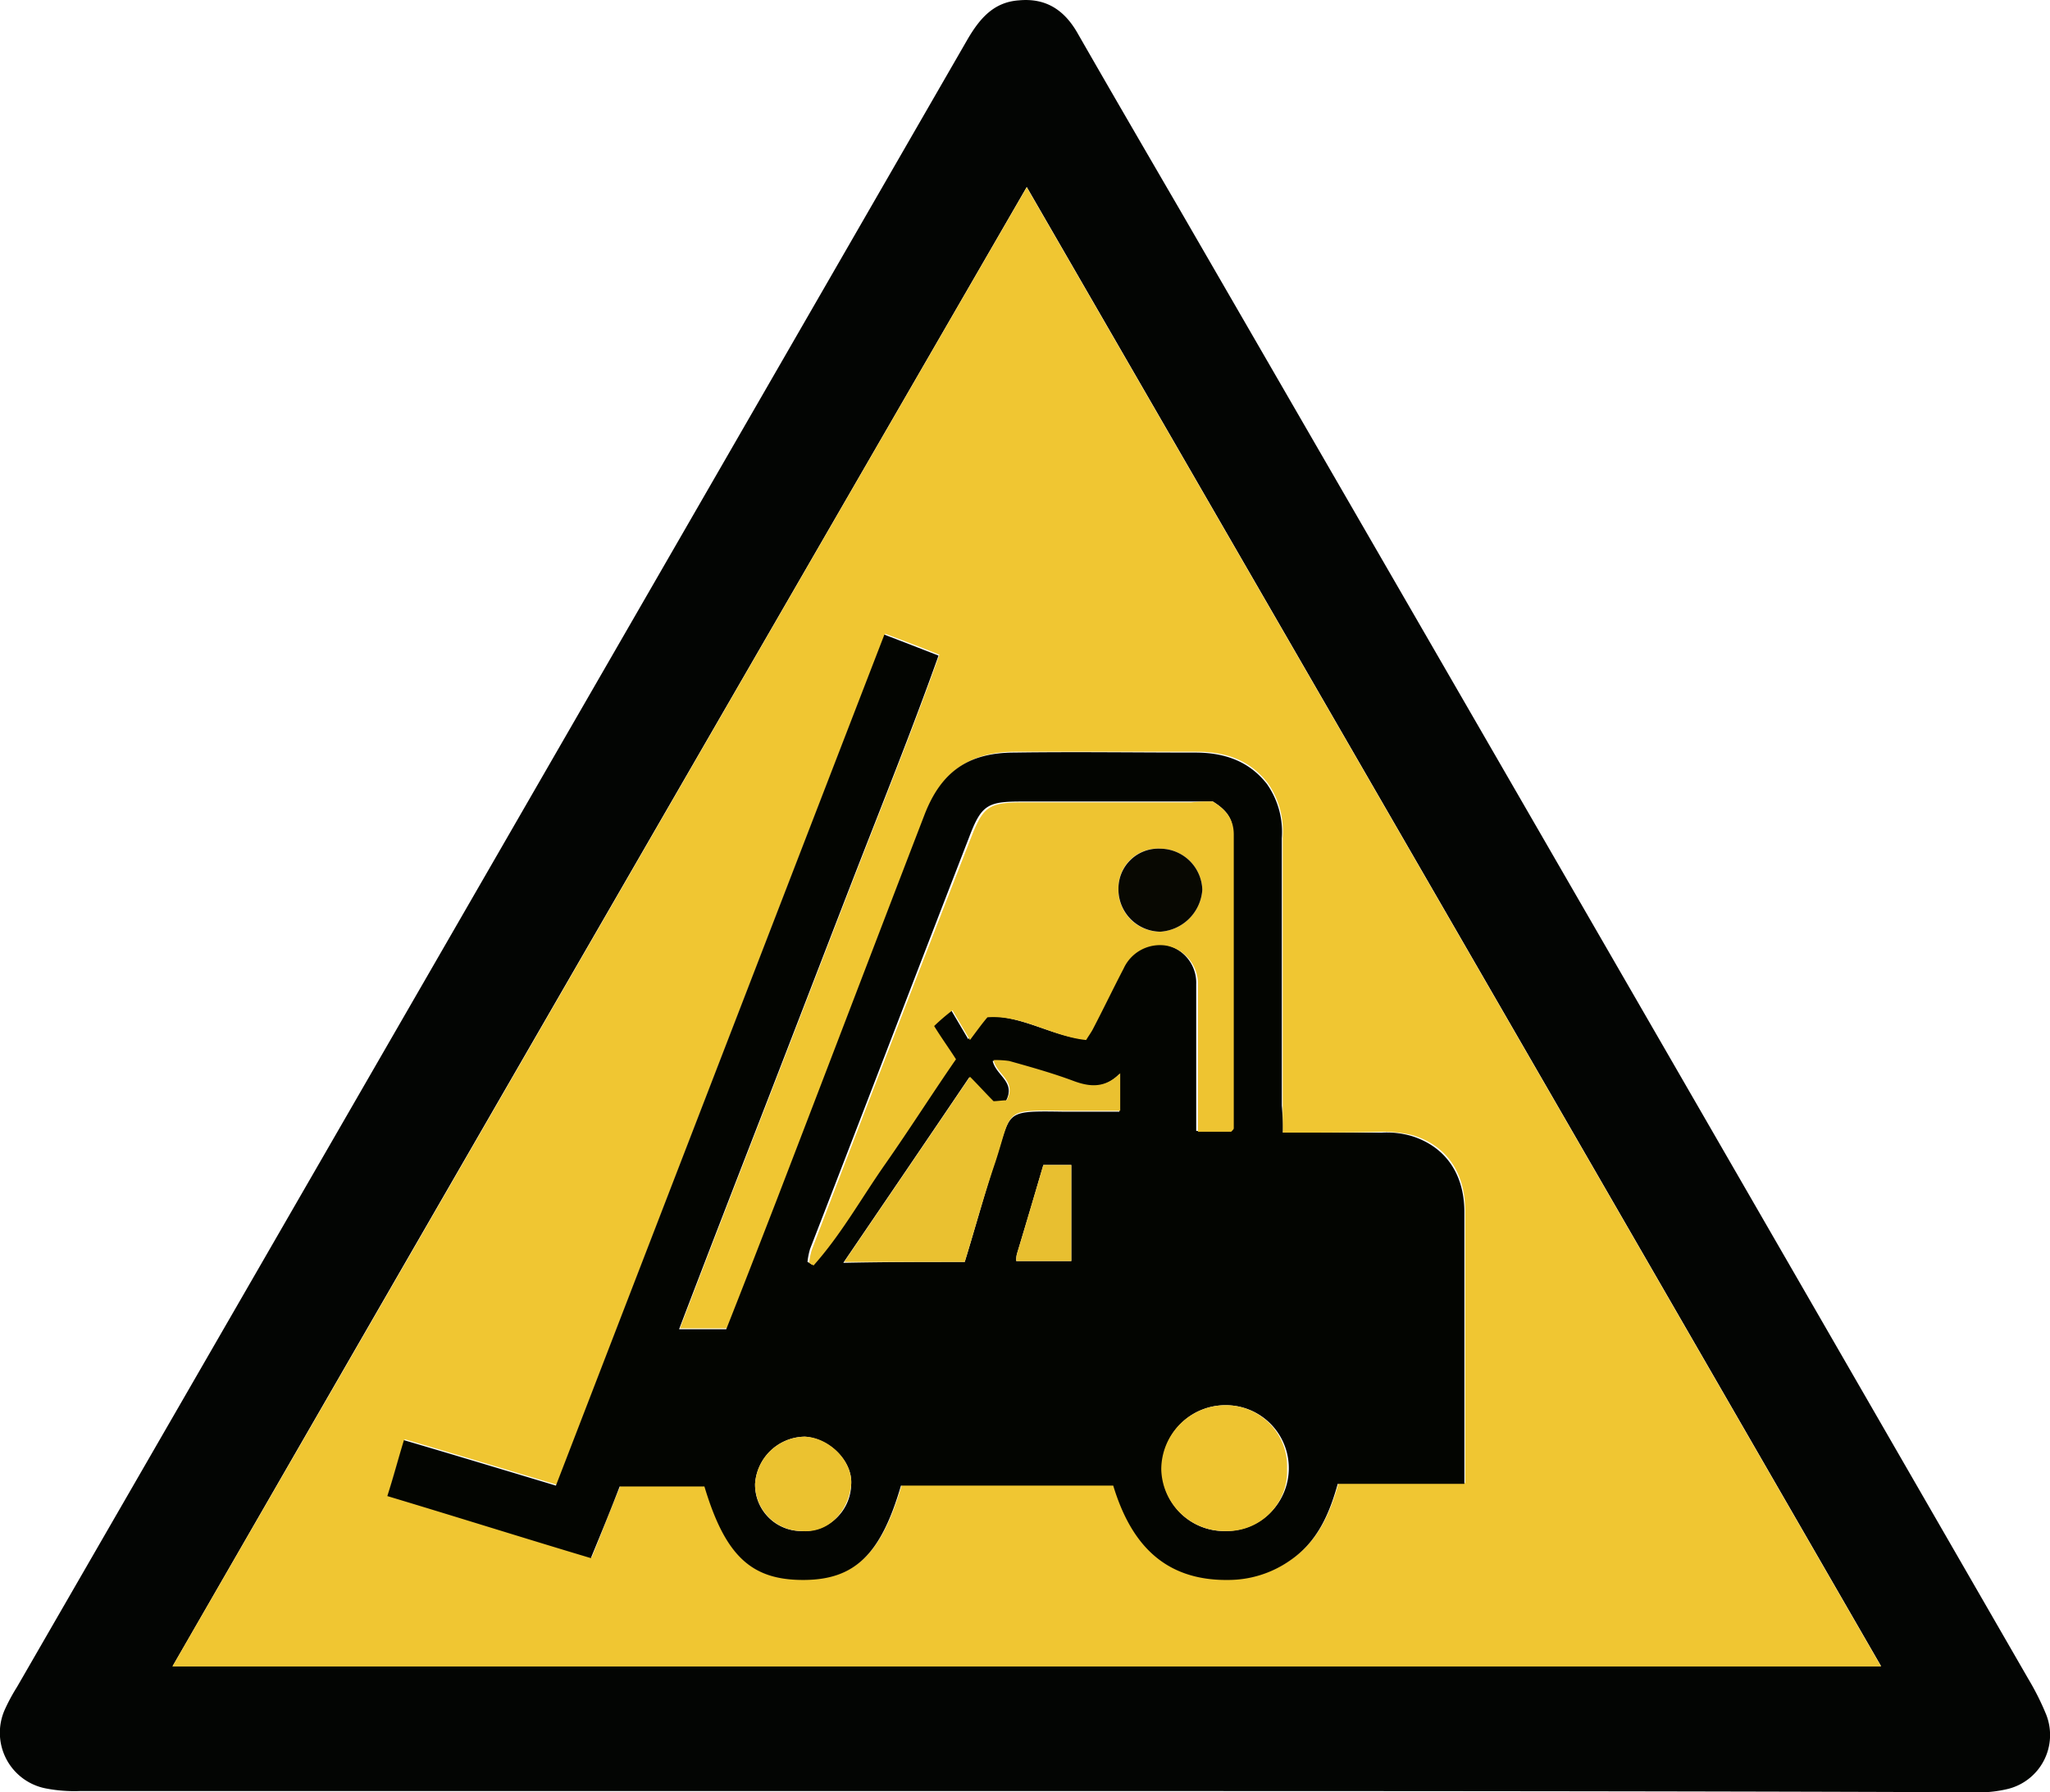
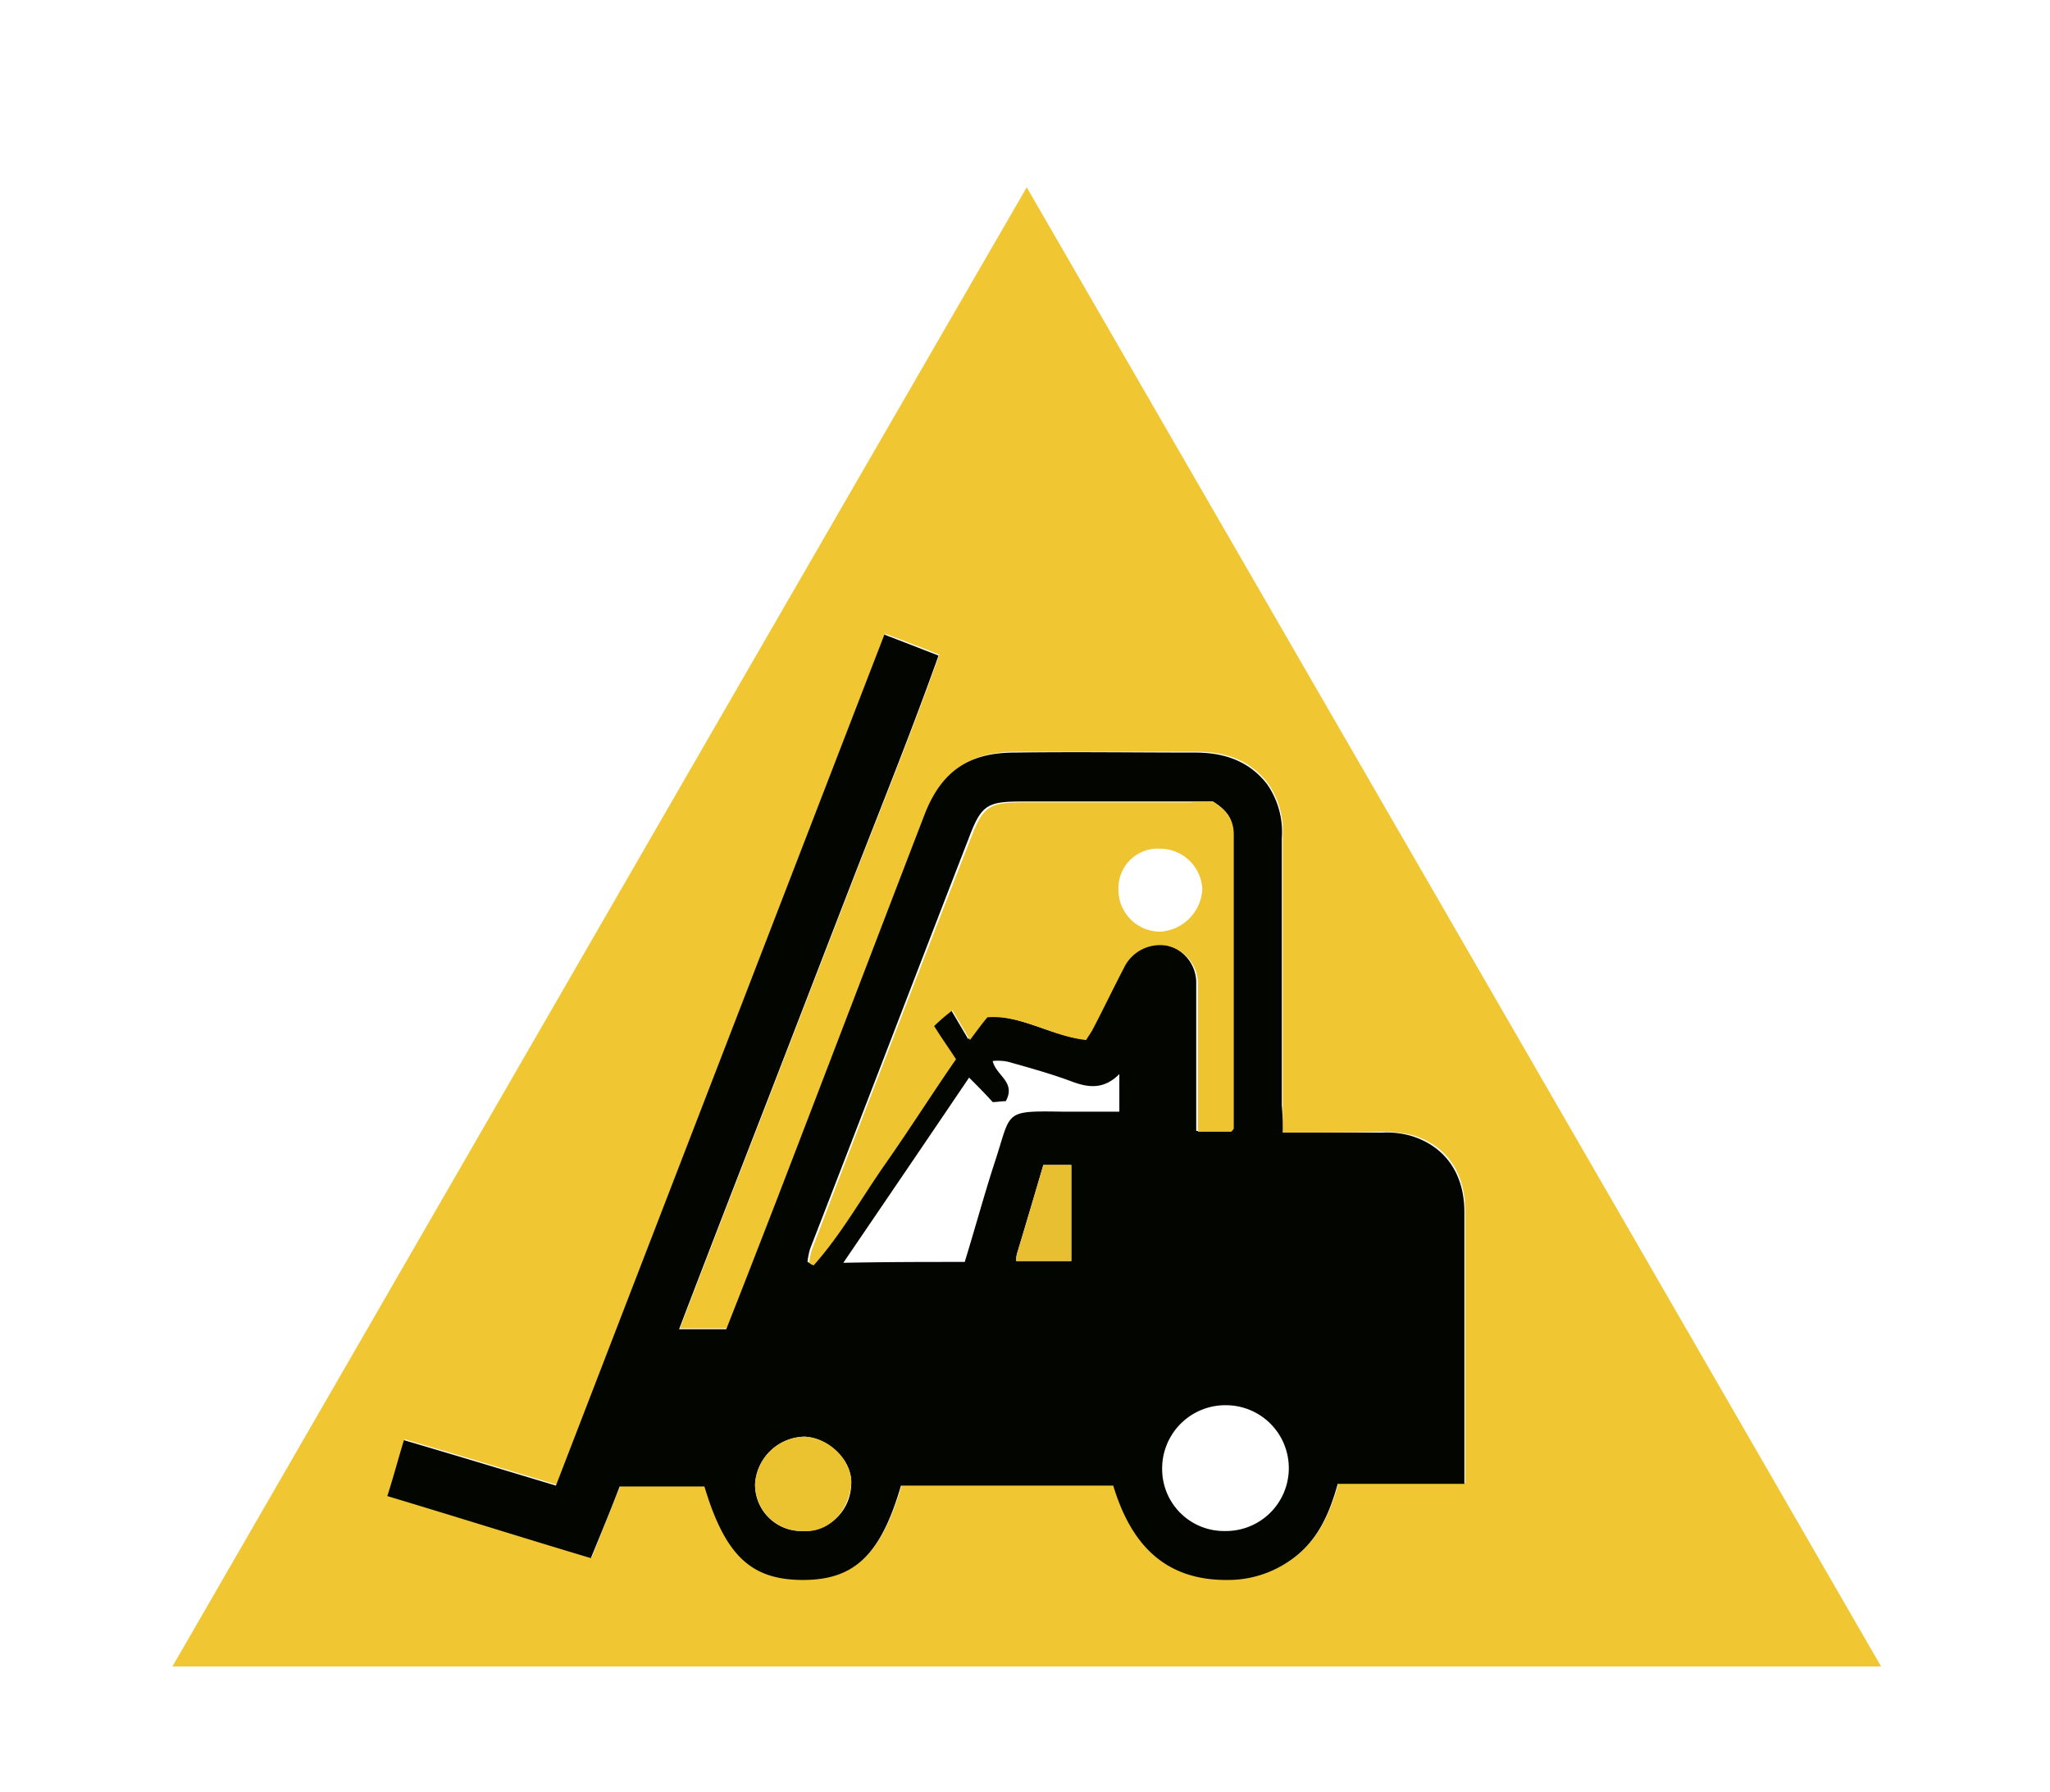
<svg xmlns="http://www.w3.org/2000/svg" width="234.68" height="205.14" viewBox="0 0 234.68 205.14">
  <defs>
    <style>.cls-1{fill:#030503;}.cls-2{fill:#f0c632;}.cls-3{fill:#030501;}.cls-4{fill:#eec431;}.cls-5{fill:#eac130;}.cls-6{fill:#ebc230;}.cls-7{fill:#e8bf30;}.cls-8{fill:#080802;}</style>
  </defs>
  <title>Asset 1</title>
  <g id="Layer_2" data-name="Layer 2">
    <g id="Layer_1-2" data-name="Layer 1">
-       <path class="cls-1" d="M117.44,205H9.14a17.11,17.11,0,0,1-3.9-.3,6.49,6.49,0,0,1-4.7-9,21.48,21.48,0,0,1,1.4-2.6Q56.39,98.79,110.74,4.54c1.4-2.4,3-4.3,5.9-4.5,3.2-.3,5.3,1.2,6.8,3.9,3.9,6.8,7.8,13.5,11.7,20.2q48.6,84,97.1,168.1a29.86,29.86,0,0,1,2,4,6.36,6.36,0,0,1-4.3,8.5,14.28,14.28,0,0,1-4.1.4C189.84,205,153.64,205,117.44,205Zm-97.7-14.3h195.6c-32.6-56.5-65.1-112.7-97.8-169.3C84.84,77.94,52.34,134.14,19.74,190.74Z" />
      <path class="cls-2" d="M19.74,190.74c32.7-56.6,65.1-112.8,97.8-169.3,32.7,56.6,65.2,112.8,97.8,169.3Zm127.1-61.1V95.84a9.57,9.57,0,0,0-1.7-6.2c-2.1-2.7-4.9-3.6-8.2-3.6h-20.7c-5.2,0-8.4,2.3-10.3,7.1-5.7,14.8-11.3,29.5-17,44.3-1.9,4.9-3.8,9.8-5.7,14.6h-5.4c3.4-8.9,6.7-17.4,10-25.9s6.6-17.1,9.9-25.6,6.7-16.9,9.8-25.6c-2.2-.9-4.1-1.6-6.2-2.4q-18.9,48.75-37.6,97.4c-6-1.8-11.6-3.5-17.4-5.2-.7,2.3-1.3,4.2-1.9,6.4,8,2.4,15.6,4.8,23.3,7.1,1.2-2.9,2.2-5.6,3.3-8.2h9.7c2.3,8,5.2,10.8,11.3,10.7,5.9,0,8.9-2.9,11.2-10.8h24.3c2,6.6,5.8,10.8,13.2,10.8a12.36,12.36,0,0,0,7-2.2c3.1-2.1,4.5-5.2,5.5-8.8h14.5v-31.1c0-4.4-2.1-7.5-6-8.7a13.93,13.93,0,0,0-3.5-.4C154.44,129.64,150.84,129.64,146.84,129.64Z" />
      <path class="cls-3" d="M146.84,129.64h11.3a10.2,10.2,0,0,1,3.5.4c3.8,1.2,6,4.3,6,8.7v31.1h-14.5c-1,3.6-2.4,6.7-5.5,8.8a12.36,12.36,0,0,1-7,2.2c-7.4.1-11.2-4.2-13.2-10.8h-24.3c-2.3,7.9-5.3,10.8-11.2,10.8s-8.9-2.7-11.3-10.7h-9.7c-1,2.6-2.1,5.3-3.3,8.2-7.7-2.3-15.3-4.7-23.3-7.1.7-2.2,1.2-4.1,1.9-6.4,5.8,1.7,11.4,3.4,17.4,5.2q18.75-48.6,37.6-97.4c2.1.8,3.9,1.5,6.2,2.4-3.1,8.7-6.5,17.1-9.8,25.6s-6.6,17.1-9.9,25.6-6.6,17-10,25.9h5.4c1.9-4.8,3.8-9.7,5.7-14.6,5.7-14.8,11.3-29.5,17-44.3,1.9-4.9,5-7.1,10.3-7.1,6.9-.1,13.8,0,20.7,0,3.2,0,6.1.9,8.2,3.6a9.57,9.57,0,0,1,1.7,6.2v30.6A28.18,28.18,0,0,1,146.84,129.64Zm-8-37.9h-21.9c-3.9,0-4.6.4-6,4.1-6.1,15.7-12.1,31.4-18.2,47.1a8,8,0,0,0-.3,1.5,2.19,2.19,0,0,1,.5.3c3.1-3.6,5.4-7.7,8.2-11.6s5.5-8.1,8.1-12c-.9-1.4-1.6-2.5-2.5-3.8a23.12,23.12,0,0,0,2.1-1.8c.7,1.2,1.3,2.2,2,3.4.9-1.1,1.4-1.8,2-2.6,4-.2,7.4,2.2,11.3,2.6.3-.5.6-.9.8-1.3,1.2-2.3,2.3-4.6,3.5-6.9a4.43,4.43,0,0,1,8.5,1.9v16.8h3.8c.2-.2.3-.3.3-.4V95.44C141.24,94,140.64,92.84,138.84,91.74Zm-28.4,52.7c1.2-3.9,2.2-7.6,3.4-11.3,2-6,.9-6,7.9-5.9h6.4v-4.3c-1.7,1.7-3.4,1.6-5.3.9-2.4-.9-4.9-1.6-7.4-2.3a5.46,5.46,0,0,0-1.8-.1c.4,1.7,2.7,2.4,1.5,4.6-.5,0-1,.1-1.5.1-.9-1-1.7-1.8-2.7-2.8-4.8,7.1-9.5,14-14.4,21.2C101.44,144.44,105.84,144.44,110.44,144.44Zm29.8,30.8a7.2,7.2,0,0,0,.2-14.4,7.24,7.24,0,0,0-7.4,7.3A7.09,7.09,0,0,0,140.24,175.24Zm-48.5,0a5.43,5.43,0,0,0,5.7-5.3c.2-2.7-2.5-5.3-5.3-5.5a5.78,5.78,0,0,0-5.7,5.4A5.29,5.29,0,0,0,91.74,175.24Zm30.9-30.9v-11h-3.2c-1,3.4-2,6.8-3,10.1a2.77,2.77,0,0,0-.1.9Z" />
      <path class="cls-4" d="M138.84,91.74c1.8,1.1,2.4,2.3,2.4,3.8v33.6c0,.1-.1.2-.3.4h-3.8v-16.8a4.46,4.46,0,0,0-3.6-4.5,4.57,4.57,0,0,0-4.9,2.6c-1.2,2.3-2.3,4.6-3.5,6.9-.2.4-.5.8-.8,1.3-3.9-.4-7.3-2.9-11.3-2.6-.6.7-1.1,1.4-2,2.6-.7-1.2-1.3-2.2-2-3.4a23.21,23.21,0,0,0-2.1,1.8c.8,1.3,1.6,2.4,2.5,3.8-2.7,3.9-5.3,8-8.1,12s-5,8-8.2,11.6a2.19,2.19,0,0,1-.5-.3,8,8,0,0,1,.3-1.5q9-23.55,18.2-47.1c1.4-3.6,2-4.1,6-4.1h19.2A20.9,20.9,0,0,1,138.84,91.74Zm-6,5.4a4.5,4.5,0,0,0-4.8,4.5,4.79,4.79,0,0,0,4.8,5,5.16,5.16,0,0,0,4.8-4.8A4.85,4.85,0,0,0,132.84,97.14Z" />
-       <path class="cls-5" d="M110.44,144.44H96.64c4.9-7.2,9.6-14.1,14.4-21.2,1,1,1.8,1.9,2.7,2.8.4,0,1-.1,1.5-.1,1.2-2.2-1.1-2.9-1.5-4.6a10.28,10.28,0,0,1,1.8.1c2.5.7,5,1.4,7.4,2.3,1.9.7,3.6.8,5.3-.9v4.3h-6.4c-7.1-.1-5.9-.2-7.9,5.9C112.64,136.84,111.64,140.54,110.44,144.44Z" />
-       <path class="cls-4" d="M140.24,175.24a7.23,7.23,0,0,1-7.3-7.1,7.36,7.36,0,0,1,7.4-7.3,7,7,0,0,1,7,7.3A6.83,6.83,0,0,1,140.24,175.24Z" />
      <path class="cls-6" d="M91.74,175.24a5.36,5.36,0,0,1-5.3-5.4,5.78,5.78,0,0,1,5.7-5.4c2.8.1,5.5,2.8,5.3,5.5C97.14,172.84,95,175.54,91.74,175.24Z" />
      <path class="cls-7" d="M122.64,144.34h-6.3a2.48,2.48,0,0,1,.1-.9c1-3.3,2-6.7,3-10.1h3.2Z" />
-       <path class="cls-8" d="M132.84,97.14a4.85,4.85,0,0,1,4.8,4.7,5.16,5.16,0,0,1-4.8,4.8,4.85,4.85,0,0,1-4.8-5A4.56,4.56,0,0,1,132.84,97.14Z" />
    </g>
  </g>
</svg>